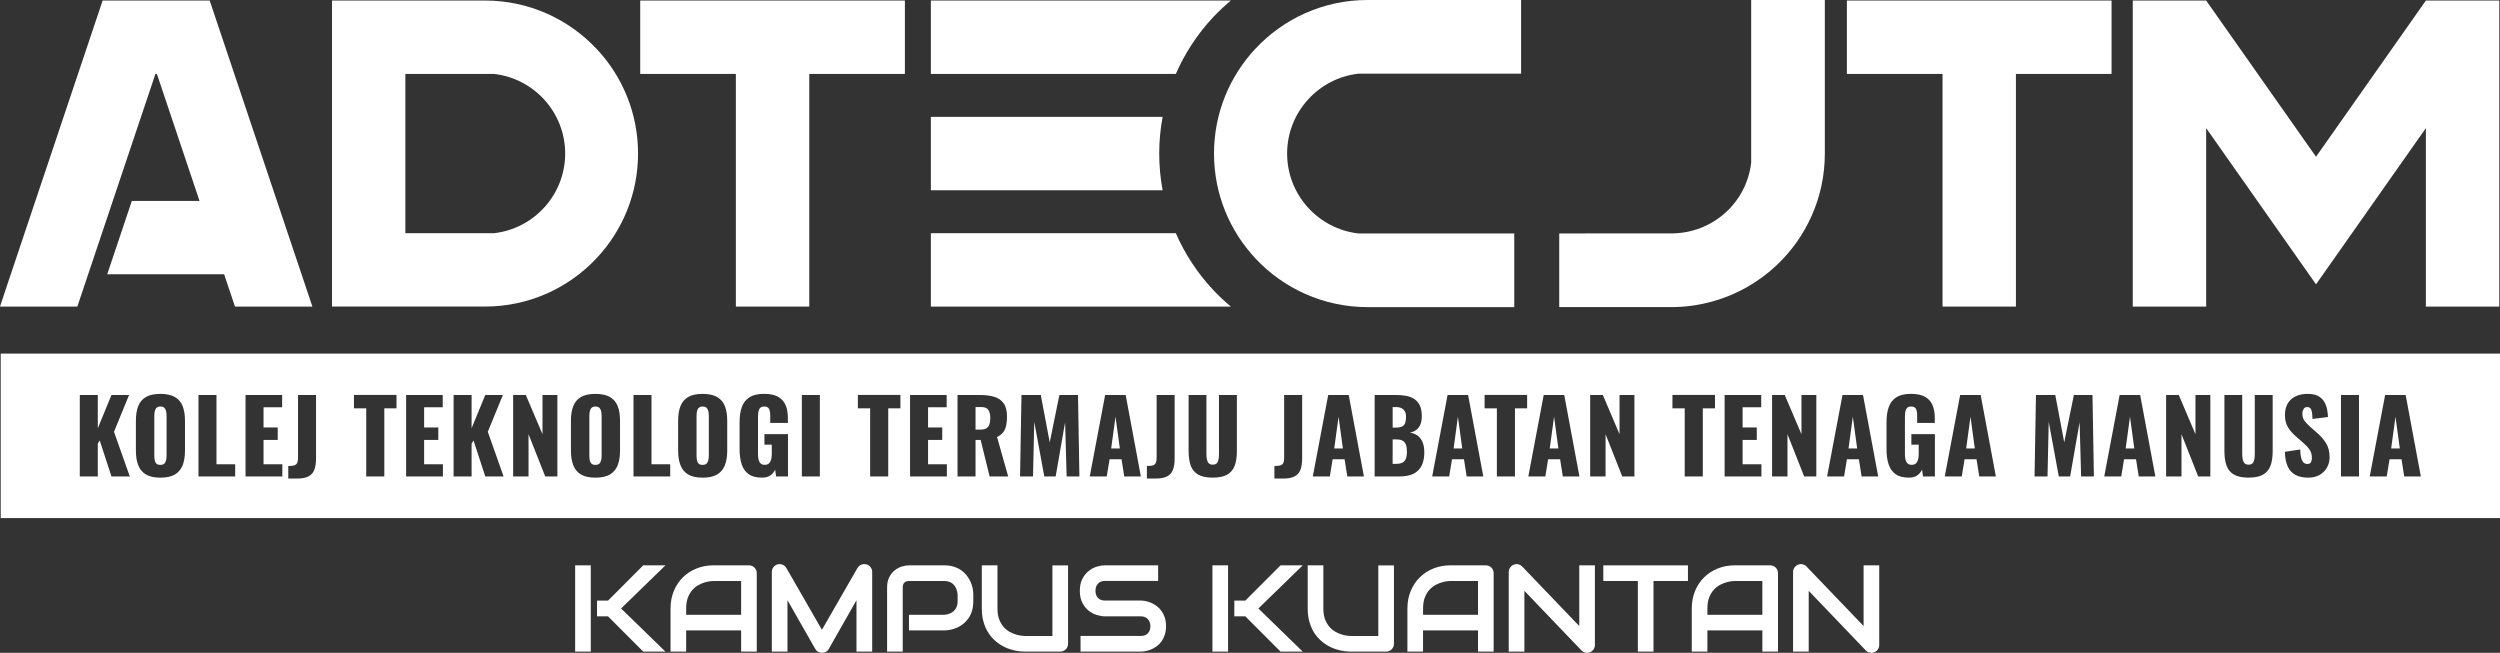
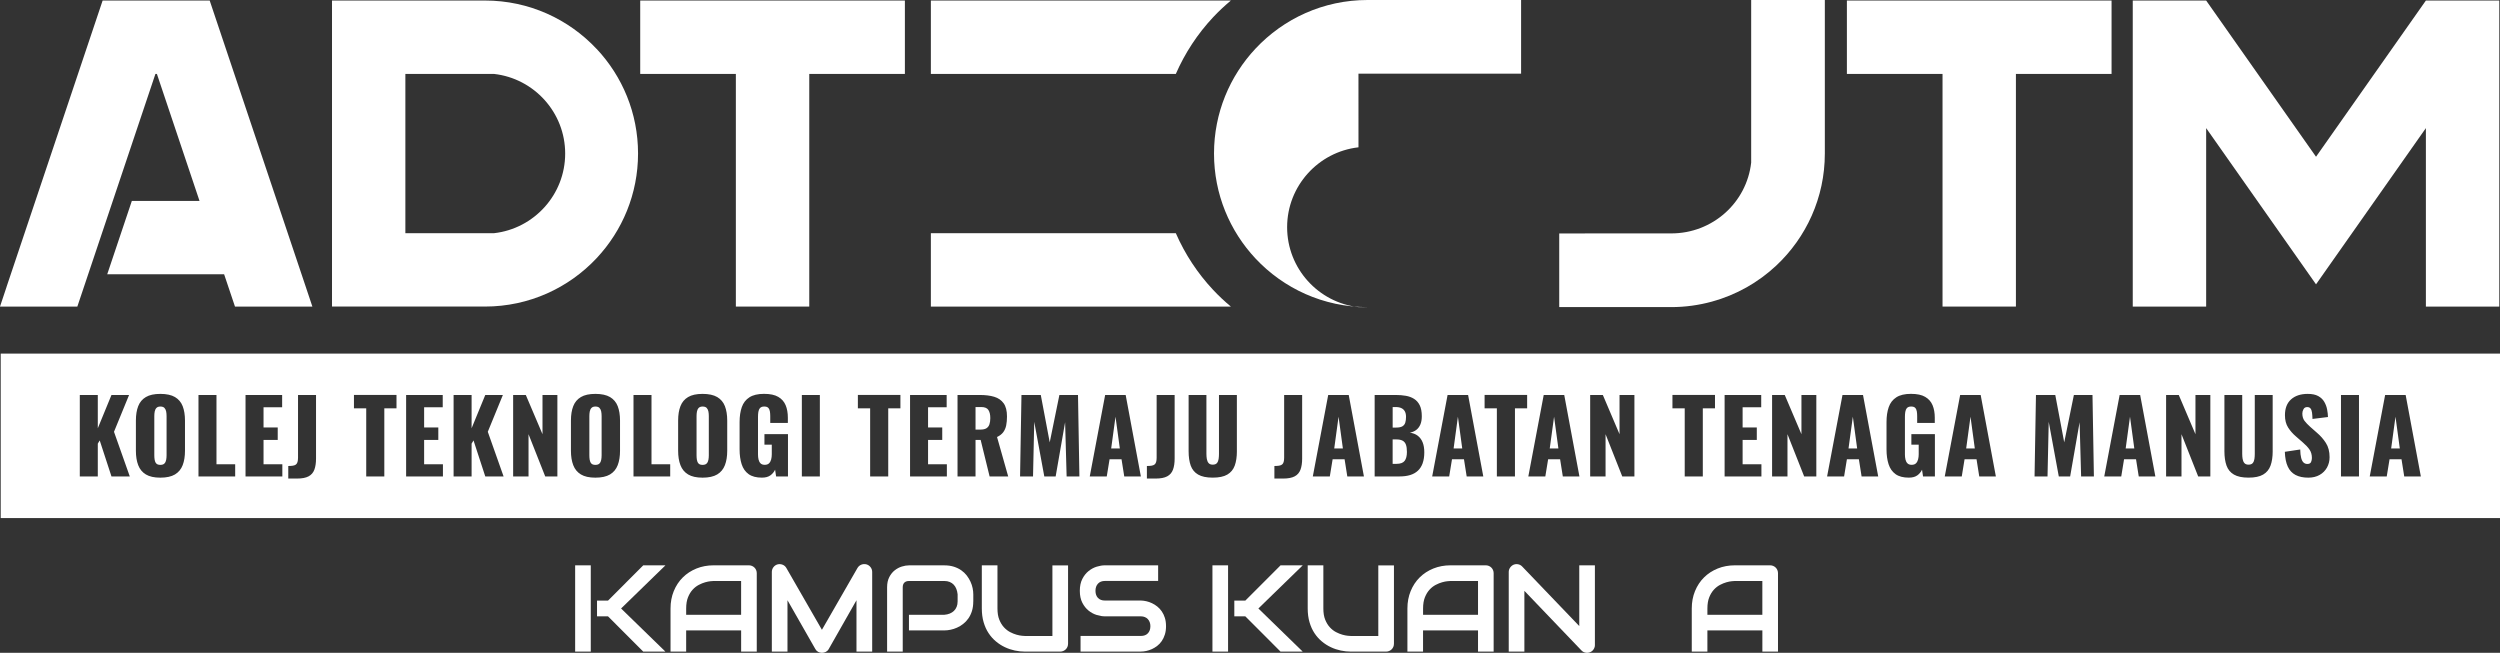
<svg xmlns="http://www.w3.org/2000/svg" id="Layer_1" data-name="Layer 1" viewBox="0 0 1369.18 357.52">
  <rect x="0" y="0" width="1369.18" height="357.52" fill="#333333" stroke="none" />
  <defs>
    <style>
      .cls-1 {
        fill: #fff;
      }
    </style>
  </defs>
  <path class="cls-1" d="M323.55,356.86h-8.56v-47.24h8.56v47.24ZM364.43,356.86h-12.16l-19.27-19.3h-6.03v-8.63h6.03l19.27-19.3h12.16l-24.28,23.62,24.28,23.62Z" />
  <path class="cls-1" d="M414.46,356.86h-8.56v-11.6h-30.11v11.6h-8.56v-23.62c0-3.45.59-6.62,1.78-9.52,1.19-2.9,2.83-5.39,4.94-7.48s4.6-3.71,7.48-4.88c2.88-1.16,6.02-1.75,9.42-1.75h19.3c.59,0,1.15.11,1.68.33.53.22.99.53,1.38.92.4.39.7.86.92,1.38.22.53.33,1.09.33,1.68v42.92ZM375.78,336.7h30.11v-18.51h-15.05c-.26,0-.82.04-1.66.12-.85.08-1.82.27-2.93.58-1.11.31-2.28.78-3.51,1.42-1.23.64-2.36,1.51-3.39,2.63s-1.88,2.52-2.55,4.2-1,3.72-1,6.11v3.46Z" />
  <path class="cls-1" d="M477.7,356.86h-8.63v-28.13l-15.19,26.72c-.37.68-.9,1.2-1.57,1.55-.67.35-1.39.53-2.16.53s-1.44-.18-2.09-.53c-.65-.35-1.16-.87-1.53-1.55l-15.25-26.72v28.13h-8.57v-43.58c0-.99.29-1.87.87-2.64.58-.77,1.35-1.28,2.29-1.55.46-.11.92-.15,1.38-.12.46.03.91.13,1.33.3.43.16.82.39,1.17.69.35.3.65.65.89,1.07l19.5,33.9,19.5-33.9c.5-.83,1.2-1.43,2.09-1.78s1.82-.41,2.78-.17c.92.26,1.68.78,2.27,1.55.59.77.89,1.65.89,2.64v43.58Z" />
  <path class="cls-1" d="M533.03,329.39c0,1.96-.24,3.7-.72,5.24-.48,1.54-1.14,2.89-1.96,4.07s-1.77,2.18-2.85,3.01c-1.08.83-2.2,1.52-3.38,2.04-1.18.53-2.36.91-3.56,1.15-1.2.24-2.32.36-3.38.36h-19.37v-8.56h19.37c1.1-.09,2.09-.31,2.98-.67s1.65-.85,2.29-1.47c.64-.62,1.13-1.36,1.48-2.22s.53-1.85.53-2.95v-3.89c-.11-1.08-.34-2.06-.69-2.96-.35-.9-.83-1.67-1.43-2.31-.6-.64-1.33-1.14-2.19-1.5-.86-.36-1.84-.54-2.96-.54h-19.3c-1.14,0-2.01.3-2.6.89-.59.59-.89,1.45-.89,2.57v35.21h-8.56v-35.21c0-2.2.4-4.06,1.2-5.6.8-1.54,1.8-2.78,3-3.72s2.5-1.63,3.9-2.06c1.4-.43,2.7-.64,3.89-.64h19.37c1.93,0,3.67.25,5.21.74,1.54.49,2.89,1.15,4.07,1.98,1.17.82,2.17,1.77,3,2.85.82,1.08,1.5,2.2,2.04,3.38.54,1.17.93,2.36,1.17,3.56.24,1.2.36,2.32.36,3.38v3.89Z" />
  <path class="cls-1" d="M584.94,352.55c0,.62-.11,1.19-.33,1.71s-.53.98-.92,1.37c-.4.38-.86.69-1.38.91s-1.09.33-1.68.33h-19.3c-1.82,0-3.67-.2-5.53-.59-1.87-.4-3.67-1-5.42-1.83-1.75-.82-3.39-1.87-4.92-3.15-1.54-1.27-2.88-2.78-4.04-4.53s-2.06-3.74-2.72-6c-.66-2.25-.99-4.76-.99-7.53v-23.62h8.57v23.62c0,2.42.33,4.46,1,6.13.67,1.67,1.52,3.06,2.55,4.18,1.03,1.12,2.16,2,3.39,2.64,1.23.64,2.4,1.11,3.51,1.42,1.11.31,2.09.5,2.93.58.85.08,1.4.12,1.66.12h15.05v-38.67h8.57v42.92Z" />
  <path class="cls-1" d="M638.6,342.96c0,1.69-.21,3.21-.64,4.56-.43,1.35-.99,2.54-1.7,3.57-.7,1.03-1.53,1.91-2.47,2.63-.94.73-1.92,1.32-2.93,1.78-1.01.46-2.04.8-3.08,1.02s-2.03.33-2.95.33h-33.04v-8.56h33.04c1.65,0,2.93-.48,3.84-1.45.91-.97,1.37-2.26,1.37-3.89,0-.79-.12-1.51-.36-2.17-.24-.66-.59-1.23-1.04-1.71s-1-.86-1.65-1.12-1.37-.4-2.16-.4h-19.7c-1.38,0-2.88-.25-4.48-.74-1.6-.49-3.09-1.29-4.46-2.39-1.37-1.1-2.51-2.54-3.43-4.32-.91-1.78-1.37-3.95-1.37-6.52s.46-4.74,1.37-6.51,2.05-3.21,3.43-4.32c1.37-1.11,2.86-1.91,4.46-2.4,1.6-.49,3.1-.74,4.48-.74h29.15v8.56h-29.15c-1.62,0-2.89.49-3.8,1.48s-1.37,2.29-1.37,3.92.46,2.95,1.37,3.9,2.18,1.43,3.8,1.43h19.76c.92.02,1.9.15,2.93.38,1.03.23,2.06.59,3.08,1.07,1.02.48,1.99,1.09,2.92,1.83.92.74,1.74,1.62,2.45,2.65.71,1.03,1.28,2.22,1.7,3.56.42,1.34.63,2.86.63,4.55Z" />
  <path class="cls-1" d="M672.58,356.86h-8.56v-47.24h8.56v47.24ZM713.46,356.86h-12.16l-19.27-19.3h-6.03v-8.63h6.03l19.27-19.3h12.16l-24.28,23.62,24.28,23.62Z" />
  <path class="cls-1" d="M763.42,352.55c0,.62-.11,1.19-.33,1.71s-.53.98-.92,1.37c-.4.38-.86.69-1.38.91s-1.09.33-1.68.33h-19.3c-1.82,0-3.67-.2-5.53-.59-1.87-.4-3.67-1-5.42-1.83-1.75-.82-3.39-1.87-4.92-3.15-1.54-1.27-2.88-2.78-4.04-4.53s-2.06-3.74-2.72-6c-.66-2.25-.99-4.76-.99-7.53v-23.62h8.57v23.62c0,2.42.33,4.46,1,6.13.67,1.67,1.52,3.06,2.55,4.18,1.03,1.12,2.16,2,3.39,2.64,1.23.64,2.4,1.11,3.51,1.42,1.11.31,2.09.5,2.93.58.85.08,1.4.12,1.66.12h15.05v-38.67h8.57v42.92Z" />
  <path class="cls-1" d="M818.03,356.86h-8.56v-11.6h-30.11v11.6h-8.56v-23.62c0-3.45.59-6.62,1.78-9.52,1.19-2.9,2.83-5.39,4.94-7.48s4.6-3.71,7.48-4.88c2.88-1.16,6.02-1.75,9.42-1.75h19.3c.59,0,1.15.11,1.68.33.53.22.99.53,1.38.92.4.39.7.86.92,1.38.22.53.33,1.09.33,1.68v42.92ZM779.36,336.7h30.11v-18.51h-15.05c-.26,0-.82.04-1.66.12-.85.08-1.82.27-2.93.58-1.11.31-2.28.78-3.51,1.42-1.23.64-2.36,1.51-3.39,2.63s-1.88,2.52-2.55,4.2-1,3.72-1,6.11v3.46Z" />
  <path class="cls-1" d="M873.5,353.21c0,.62-.12,1.19-.35,1.71s-.54.98-.92,1.37c-.38.38-.84.69-1.37.91-.53.22-1.09.33-1.68.33-.53,0-1.06-.1-1.6-.3s-1.02-.52-1.43-.96l-31.29-32.68v33.27h-8.57v-43.58c0-.88.25-1.67.74-2.39.49-.71,1.13-1.25,1.89-1.6.81-.33,1.65-.41,2.5-.25.86.17,1.59.57,2.21,1.2l31.29,32.64v-33.27h8.56v43.58Z" />
-   <path class="cls-1" d="M924.45,318.19h-18.88v38.67h-8.57v-38.67h-18.91v-8.56h46.35v8.56Z" />
  <path class="cls-1" d="M973.76,356.86h-8.56v-11.6h-30.11v11.6h-8.56v-23.62c0-3.45.59-6.62,1.78-9.52,1.19-2.9,2.83-5.39,4.94-7.48s4.6-3.71,7.48-4.88c2.88-1.16,6.02-1.75,9.42-1.75h19.3c.59,0,1.15.11,1.68.33.53.22.99.53,1.38.92.4.39.7.86.92,1.38.22.53.33,1.09.33,1.68v42.92ZM935.08,336.7h30.11v-18.51h-15.05c-.26,0-.82.04-1.66.12-.85.08-1.82.27-2.93.58-1.11.31-2.28.78-3.51,1.42-1.23.64-2.36,1.51-3.39,2.63s-1.88,2.52-2.55,4.2-1,3.72-1,6.11v3.46Z" />
-   <path class="cls-1" d="M1029.22,353.21c0,.62-.12,1.19-.35,1.71s-.54.98-.92,1.37c-.38.38-.84.69-1.37.91-.53.22-1.09.33-1.68.33-.53,0-1.06-.1-1.6-.3s-1.02-.52-1.43-.96l-31.29-32.68v33.27h-8.57v-43.58c0-.88.25-1.67.74-2.39.49-.71,1.13-1.25,1.89-1.6.81-.33,1.65-.41,2.5-.25.86.17,1.59.57,2.21,1.2l31.29,32.64v-33.27h8.56v43.58Z" />
  <polygon class="cls-1" points="495.58 .29 443.21 .29 403.01 .29 350.63 .29 350.63 40.49 403.01 40.49 403.01 167.9 443.21 167.9 443.21 40.49 495.58 40.49 495.58 .29" />
  <polygon class="cls-1" points="1156.44 .29 1104.06 .29 1063.87 .29 1011.49 .29 1011.49 40.49 1063.87 40.49 1063.87 167.9 1104.06 167.9 1104.06 40.49 1156.44 40.49 1156.44 .29" />
  <path class="cls-1" d="M326.77,26.82C311.48,10.5,289.75.29,265.63.29h-83.8v167.6h83.8c24.13,0,45.86-10.21,61.15-26.53,14.04-14.99,22.66-35.12,22.66-57.28s-8.61-42.29-22.66-57.28ZM260.66,127.7h-38.65V40.49h48.57c21.88,2.47,38.95,21.08,38.95,43.61s-17.07,41.13-38.95,43.61h-9.92Z" />
  <polygon class="cls-1" points="167.48 157.15 167.48 157.15 157.6 127.7 141.82 80.68 128.33 40.49 114.84 .29 108.08 .29 62.97 .29 56.21 .29 42.72 40.49 6.11 149.59 3.57 157.15 3.59 157.15 0 167.9 22.53 167.9 35.6 167.9 42.36 167.9 55.85 127.7 85.12 40.49 85.93 40.49 109.27 110.03 72.21 110.03 58.72 150.22 101.12 150.22 122.75 150.22 128.69 167.9 135.45 167.9 149.53 167.9 167.48 167.9 171.08 167.9 167.48 157.15" />
  <line class="cls-1" x1="167.48" y1="155.53" x2="157.6" y2="126.09" />
  <polygon class="cls-1" points="1328.59 .29 1328.59 .29 1268.42 85.85 1208.25 .29 1208.25 .29 1168.05 .29 1168.05 167.9 1208.25 167.9 1208.25 70.16 1243.85 120.79 1268.42 155.72 1292.99 120.79 1328.59 70.16 1328.59 167.9 1368.79 167.9 1368.79 .29 1328.59 .29" />
  <path class="cls-1" d="M674.1.3h-164.29v40.2h134.15c5.03-11.52,11.97-22.03,20.45-31.08,3.04-3.24,6.29-6.27,9.69-9.12Z" />
  <path class="cls-1" d="M664.41,158.78c-8.48-9.05-15.42-19.55-20.45-31.08h-134.15v40.2h164.29c-3.41-2.85-6.66-5.88-9.69-9.12Z" />
-   <path class="cls-1" d="M636.74,64h-126.93v40.2h126.93c-1.21-6.52-1.87-13.23-1.87-20.1s.65-13.58,1.87-20.1Z" />
-   <path class="cls-1" d="M743.99,40.34h89.07V0h-84.09c-24.21,0-46.02,10.25-61.36,26.62-14.09,15.04-22.73,35.24-22.73,57.48s8.64,42.44,22.73,57.48c15.34,16.37,37.15,26.62,61.36,26.62h80.34v-40.34h-85.31c-21.96-2.48-39.08-21.15-39.08-43.76s17.13-41.28,39.08-43.76Z" />
+   <path class="cls-1" d="M743.99,40.34h89.07V0h-84.09c-24.21,0-46.02,10.25-61.36,26.62-14.09,15.04-22.73,35.24-22.73,57.48s8.64,42.44,22.73,57.48c15.34,16.37,37.15,26.62,61.36,26.62h80.34h-85.31c-21.96-2.48-39.08-21.15-39.08-43.76s17.13-41.28,39.08-43.76Z" />
  <path class="cls-1" d="M959.07,0v89.07c-2.48,21.96-21.15,38.76-43.76,38.76-.3,0-61.36.02-61.36.02v40.34h61.36c7.7,0,15.15-1.06,22.24-3,13.37-3.66,25.41-10.52,35.24-19.73,16.37-15.34,26.62-37.15,26.62-61.36V0h-40.34Z" />
  <g>
    <polygon class="cls-1" points="796.1 245.62 800.83 245.62 798.46 228.22 796.1 245.62" />
    <path class="cls-1" d="M387.05,223.42c-.48-.51-1.23-.77-2.26-.77-.96,0-1.67.26-2.15.77-.48.51-.79,1.17-.94,1.96-.15.79-.22,1.62-.22,2.51v21.48c0,.84.06,1.67.19,2.48.13.81.42,1.47.88,1.98.46.51,1.2.77,2.23.77s1.78-.26,2.26-.77c.48-.51.79-1.17.94-1.98s.22-1.63.22-2.48v-21.48c0-.88-.07-1.72-.22-2.51-.15-.79-.46-1.44-.94-1.96Z" />
    <polygon class="cls-1" points="848.75 245.62 853.49 245.62 851.12 228.22 848.75 245.62" />
    <polygon class="cls-1" points="1012.38 245.62 1017.11 245.62 1014.75 228.22 1012.38 245.62" />
    <path class="cls-1" d="M328.34,223.42c-.48-.51-1.23-.77-2.26-.77-.96,0-1.67.26-2.15.77-.48.51-.79,1.17-.94,1.96-.15.79-.22,1.62-.22,2.51v21.48c0,.84.06,1.67.19,2.48.13.81.42,1.47.88,1.98.46.51,1.2.77,2.23.77s1.78-.26,2.26-.77c.48-.51.79-1.17.94-1.98s.22-1.63.22-2.48v-21.48c0-.88-.07-1.72-.22-2.51-.15-.79-.46-1.44-.94-1.96Z" />
    <path class="cls-1" d="M537.46,222.93h-3.19v12.34h2.75c1.4,0,2.48-.25,3.25-.74.77-.5,1.31-1.21,1.62-2.15.31-.94.47-2.07.47-3.39,0-1.91-.35-3.4-1.05-4.46-.7-1.06-1.98-1.6-3.86-1.6Z" />
    <polygon class="cls-1" points="1076.82 245.62 1081.55 245.62 1079.19 228.22 1076.82 245.62" />
    <path class="cls-1" d="M768.17,241.35c-.85-.46-1.98-.69-3.42-.69h-2.04v13.38h2.09c2.17,0,3.66-.55,4.49-1.65.83-1.1,1.24-2.72,1.24-4.85,0-1.69-.18-3.03-.55-4.02-.37-.99-.97-1.72-1.82-2.18Z" />
    <polygon class="cls-1" points="608.56 245.62 613.3 245.62 610.93 228.22 608.56 245.62" />
    <polygon class="cls-1" points="730.72 245.62 735.46 245.62 733.09 228.22 730.72 245.62" />
    <path class="cls-1" d="M768.06,233.48c.77-.46,1.29-1.13,1.57-2.01s.41-1.95.41-3.19c0-1.17-.21-2.16-.63-2.95-.42-.79-1.05-1.39-1.87-1.79-.83-.4-1.86-.61-3.11-.61h-1.71v11.24h1.93c1.5,0,2.64-.23,3.42-.69Z" />
    <polygon class="cls-1" points="1309.57 245.62 1314.31 245.62 1311.94 228.22 1309.57 245.62" />
    <polygon class="cls-1" points="1164.17 245.62 1168.9 245.62 1166.54 228.22 1164.17 245.62" />
    <path class="cls-1" d="M90.08,223.42c-.48-.51-1.23-.77-2.26-.77-.96,0-1.67.26-2.15.77-.48.51-.79,1.17-.94,1.96-.15.79-.22,1.62-.22,2.51v21.48c0,.84.06,1.67.19,2.48.13.81.42,1.47.88,1.98.46.51,1.2.77,2.23.77s1.78-.26,2.26-.77c.48-.51.79-1.17.94-1.98s.22-1.63.22-2.48v-21.48c0-.88-.07-1.72-.22-2.51-.15-.79-.46-1.44-.94-1.96Z" />
    <path class="cls-1" d="M.39,193.66v90.06h1368.79v-90.06H.39ZM61.05,260.93l-6.44-19.72-1.05,1.76v17.96h-9.86v-44.61h9.86v18.23l7.49-18.23h9.64l-8.26,20.16,8.65,24.45h-10.02ZM101.31,246.89c0,3.05-.42,5.67-1.27,7.88-.85,2.2-2.25,3.89-4.21,5.07-1.96,1.17-4.64,1.76-8.01,1.76s-5.99-.59-7.93-1.76c-1.95-1.17-3.34-2.86-4.19-5.07-.85-2.2-1.27-4.83-1.27-7.88v-16.58c0-3.08.42-5.71,1.27-7.88.84-2.17,2.24-3.83,4.19-4.98,1.95-1.16,4.59-1.73,7.93-1.73s6.05.58,8.01,1.73c1.96,1.16,3.37,2.82,4.21,4.98.84,2.17,1.27,4.79,1.27,7.88v16.58ZM128.8,260.93h-20.1v-44.61h9.86v37.95h10.24v6.66ZM154.63,260.93h-20.16v-44.61h20.05v6.72h-10.19v11.07h7.77v6.83h-7.77v13.33h10.3v6.66ZM173.08,251.13c0,2.42-.3,4.45-.91,6.09-.61,1.63-1.66,2.86-3.17,3.66-1.51.81-3.62,1.21-6.33,1.21h-4.79v-6.88c.99,0,1.84-.06,2.53-.17.7-.11,1.25-.32,1.65-.63.4-.31.7-.77.88-1.38.18-.61.28-1.39.28-2.34v-34.37h9.86v34.81ZM217.14,223.64h-6.66v37.29h-9.91v-37.29h-6.72v-7.33h23.3v7.33ZM242.58,260.93h-20.16v-44.61h20.05v6.72h-10.19v11.07h7.77v6.83h-7.77v13.33h10.3v6.66ZM265.77,260.93l-6.44-19.72-1.05,1.76v17.96h-9.86v-44.61h9.86v18.23l7.49-18.23h9.64l-8.26,20.16,8.65,24.45h-10.02ZM305.26,260.93h-6.66l-9.14-23.13v23.13h-8.43v-44.61h6.94l9.14,21.48v-21.48h8.15v44.61ZM339.57,246.89c0,3.05-.42,5.67-1.27,7.88-.85,2.2-2.25,3.89-4.21,5.07-1.96,1.17-4.64,1.76-8.01,1.76s-5.99-.59-7.93-1.76c-1.95-1.17-3.34-2.86-4.19-5.07-.85-2.2-1.27-4.83-1.27-7.88v-16.58c0-3.08.42-5.71,1.27-7.88.84-2.17,2.24-3.83,4.19-4.98,1.95-1.16,4.59-1.73,7.93-1.73s6.05.58,8.01,1.73c1.96,1.16,3.37,2.82,4.21,4.98.84,2.17,1.27,4.79,1.27,7.88v16.58ZM367.05,260.93h-20.1v-44.61h9.86v37.95h10.24v6.66ZM398.28,246.89c0,3.05-.42,5.67-1.27,7.88-.85,2.2-2.25,3.89-4.21,5.07-1.96,1.17-4.64,1.76-8.01,1.76s-5.99-.59-7.93-1.76c-1.95-1.17-3.34-2.86-4.19-5.07-.85-2.2-1.27-4.83-1.27-7.88v-16.58c0-3.08.42-5.71,1.27-7.88.84-2.17,2.24-3.83,4.19-4.98,1.95-1.16,4.59-1.73,7.93-1.73s6.05.58,8.01,1.73c1.96,1.16,3.37,2.82,4.21,4.98.84,2.17,1.27,4.79,1.27,7.88v16.58ZM431.55,260.93h-6.5l-.55-3.69c-.59,1.25-1.45,2.29-2.59,3.11s-2.68,1.24-4.63,1.24c-3.08,0-5.52-.64-7.3-1.93-1.78-1.29-3.05-3.09-3.8-5.43-.75-2.33-1.13-5.02-1.13-8.07v-14.98c0-3.16.4-5.89,1.21-8.21.81-2.31,2.19-4.1,4.16-5.37,1.96-1.27,4.64-1.9,8.01-1.9s5.9.55,7.79,1.65c1.89,1.1,3.24,2.63,4.05,4.57.81,1.95,1.21,4.22,1.21,6.83v2.86h-9.64v-3.63c0-.95-.06-1.84-.19-2.64-.13-.81-.42-1.46-.88-1.96s-1.2-.74-2.23-.74-1.84.29-2.31.85c-.48.57-.78,1.28-.91,2.12-.13.85-.19,1.73-.19,2.64v20.65c0,.99.1,1.92.3,2.78.2.86.57,1.56,1.1,2.09.53.53,1.29.8,2.29.8s1.82-.28,2.37-.83.94-1.27,1.16-2.15c.22-.88.33-1.82.33-2.81v-5.23h-4.02v-5.78h12.89v23.13ZM449.01,260.93h-9.86v-44.61h9.86v44.61ZM493.12,223.64h-6.66v37.29h-9.91v-37.29h-6.72v-7.33h23.3v7.33ZM518.57,260.93h-20.16v-44.61h20.05v6.72h-10.19v11.07h7.77v6.83h-7.77v13.33h10.3v6.66ZM541.98,260.93l-4.9-19.99h-2.81v19.99h-9.86v-44.61h12.28c3.01,0,5.62.33,7.82.99,2.2.66,3.92,1.85,5.15,3.55,1.23,1.71,1.84,4.12,1.84,7.24,0,1.84-.15,3.47-.44,4.9-.29,1.43-.84,2.67-1.62,3.72-.79,1.05-1.92,1.92-3.39,2.62l6.11,21.59h-10.19ZM584.16,260.93l-.83-29.69-5.18,29.69h-6.22l-5.51-29.91-.66,29.91h-7.1l.77-44.61h10.58l4.9,25.94,5.29-25.94h10.19l.77,44.61h-7ZM615.72,260.93l-1.49-9.42h-6.55l-1.54,9.42h-9.31l8.43-44.61h11.24l8.32,44.61h-9.09ZM643.32,251.13c0,2.42-.3,4.45-.91,6.09-.61,1.63-1.66,2.86-3.17,3.66-1.51.81-3.62,1.21-6.33,1.21h-4.79v-6.88c.99,0,1.84-.06,2.53-.17.7-.11,1.25-.32,1.65-.63.4-.31.7-.77.88-1.38.18-.61.28-1.39.28-2.34v-34.37h9.86v34.81ZM677.41,247.11c0,3.12-.4,5.76-1.18,7.9-.79,2.15-2.14,3.78-4.05,4.9-1.91,1.12-4.57,1.68-7.99,1.68s-6.09-.56-8.01-1.68-3.28-2.75-4.05-4.9c-.77-2.15-1.16-4.78-1.16-7.9v-30.79h9.75v32.27c0,.92.07,1.84.22,2.75.15.92.47,1.67.96,2.26.5.59,1.26.88,2.29.88s1.84-.29,2.31-.88c.48-.59.78-1.34.91-2.26.13-.92.19-1.84.19-2.75v-32.27h9.8v30.79ZM713.15,251.13c0,2.42-.3,4.45-.91,6.09-.61,1.63-1.66,2.86-3.17,3.66-1.51.81-3.62,1.21-6.33,1.21h-4.79v-6.88c.99,0,1.84-.06,2.53-.17.7-.11,1.25-.32,1.65-.63.4-.31.7-.77.88-1.38.18-.61.28-1.39.28-2.34v-34.37h9.86v34.81ZM737.88,260.93l-1.49-9.42h-6.55l-1.54,9.42h-9.31l8.43-44.61h11.24l8.32,44.61h-9.09ZM779.16,253.69c-.61,1.67-1.48,3.04-2.62,4.1-1.14,1.07-2.54,1.85-4.21,2.37-1.67.51-3.59.77-5.76.77h-13.71v-44.61h11.62c1.91,0,3.72.15,5.42.44,1.71.29,3.22.85,4.54,1.68s2.36,2,3.11,3.52c.75,1.52,1.13,3.53,1.13,6.03,0,1.8-.27,3.31-.8,4.54-.53,1.23-1.29,2.21-2.26,2.95-.97.73-2.14,1.23-3.5,1.49,1.73.22,3.18.78,4.35,1.68,1.17.9,2.07,2.1,2.67,3.61.61,1.51.91,3.32.91,5.45,0,2.31-.3,4.31-.91,5.98ZM803.26,260.93l-1.49-9.42h-6.55l-1.54,9.42h-9.31l8.43-44.61h11.24l8.32,44.61h-9.09ZM836.36,223.64h-6.66v37.29h-9.91v-37.29h-6.72v-7.33h23.3v7.33ZM855.91,260.93l-1.49-9.42h-6.55l-1.54,9.42h-9.31l8.43-44.61h11.24l8.32,44.61h-9.09ZM895.12,260.93h-6.66l-9.14-23.13v23.13h-8.43v-44.61h6.94l9.14,21.48v-21.48h8.15v44.61ZM939.24,223.64h-6.66v37.29h-9.91v-37.29h-6.72v-7.33h23.3v7.33ZM964.68,260.93h-20.16v-44.61h20.05v6.72h-10.19v11.07h7.77v6.83h-7.77v13.33h10.3v6.66ZM994.75,260.93h-6.66l-9.14-23.13v23.13h-8.43v-44.61h6.94l9.14,21.48v-21.48h8.15v44.61ZM1019.54,260.93l-1.49-9.42h-6.55l-1.54,9.42h-9.31l8.43-44.61h11.24l8.32,44.61h-9.09ZM1059.69,260.93h-6.5l-.55-3.69c-.59,1.25-1.45,2.29-2.59,3.11s-2.68,1.24-4.63,1.24c-3.08,0-5.52-.64-7.3-1.93-1.78-1.29-3.05-3.09-3.8-5.43-.75-2.33-1.13-5.02-1.13-8.07v-14.98c0-3.16.4-5.89,1.21-8.21.81-2.31,2.19-4.1,4.16-5.37,1.96-1.27,4.64-1.9,8.01-1.9s5.9.55,7.79,1.65c1.89,1.1,3.24,2.63,4.05,4.57.81,1.95,1.21,4.22,1.21,6.83v2.86h-9.64v-3.63c0-.95-.06-1.84-.19-2.64-.13-.81-.42-1.46-.88-1.96s-1.2-.74-2.23-.74-1.84.29-2.31.85c-.48.57-.78,1.28-.91,2.12-.13.85-.19,1.73-.19,2.64v20.65c0,.99.1,1.92.3,2.78.2.86.57,1.56,1.1,2.09.53.53,1.29.8,2.29.8s1.82-.28,2.37-.83.94-1.27,1.16-2.15c.22-.88.33-1.82.33-2.81v-5.23h-4.02v-5.78h12.89v23.13ZM1083.98,260.93l-1.49-9.42h-6.55l-1.54,9.42h-9.31l8.43-44.61h11.24l8.32,44.61h-9.09ZM1139.77,260.93l-.83-29.69-5.18,29.69h-6.22l-5.51-29.91-.66,29.91h-7.1l.77-44.61h10.58l4.9,25.94,5.29-25.94h10.19l.77,44.61h-7ZM1171.33,260.93l-1.49-9.42h-6.55l-1.54,9.42h-9.31l8.43-44.61h11.24l8.32,44.61h-9.09ZM1210.54,260.93h-6.66l-9.14-23.13v23.13h-8.43v-44.61h6.94l9.14,21.48v-21.48h8.15v44.61ZM1244.69,247.11c0,3.12-.4,5.76-1.18,7.9-.79,2.15-2.14,3.78-4.05,4.9-1.91,1.12-4.57,1.68-7.99,1.68s-6.09-.56-8.01-1.68-3.28-2.75-4.05-4.9c-.77-2.15-1.16-4.78-1.16-7.9v-30.79h9.75v32.27c0,.92.07,1.84.22,2.75.15.92.47,1.67.96,2.26.5.59,1.26.88,2.29.88s1.84-.29,2.31-.88c.48-.59.78-1.34.91-2.26.13-.92.19-1.84.19-2.75v-32.27h9.8v30.79ZM1274.43,256.06c-.96,1.71-2.3,3.06-4.05,4.05s-3.81,1.49-6.2,1.49c-2.79,0-5.12-.5-7-1.49-1.87-.99-3.29-2.52-4.24-4.6-.96-2.07-1.49-4.76-1.6-8.07l8.43-1.27c.04,1.91.21,3.45.52,4.63.31,1.18.75,2.02,1.32,2.53.57.51,1.26.77,2.07.77,1.03,0,1.7-.35,2.01-1.05.31-.7.47-1.43.47-2.2,0-1.84-.44-3.39-1.32-4.65-.88-1.27-2.07-2.54-3.58-3.83l-3.85-3.36c-1.69-1.43-3.11-3.06-4.27-4.87-1.16-1.82-1.74-4.07-1.74-6.75,0-3.78,1.12-6.67,3.36-8.67,2.24-2,5.29-3,9.14-3,2.39,0,4.3.4,5.75,1.21,1.45.81,2.55,1.86,3.3,3.17.75,1.3,1.27,2.68,1.54,4.13.28,1.45.43,2.84.47,4.16l-8.48,1.05c-.04-1.32-.12-2.47-.25-3.44-.13-.97-.39-1.73-.8-2.26-.4-.53-1.03-.8-1.87-.8-.92,0-1.59.39-2.01,1.16-.42.77-.63,1.54-.63,2.31,0,1.65.39,3,1.18,4.05.79,1.05,1.83,2.14,3.11,3.28l3.69,3.25c1.95,1.65,3.59,3.52,4.93,5.62,1.34,2.09,2.01,4.68,2.01,7.77,0,2.09-.48,3.99-1.43,5.7ZM1291.95,260.93h-9.86v-44.61h9.86v44.61ZM1316.73,260.93l-1.49-9.42h-6.55l-1.54,9.42h-9.31l8.43-44.61h11.24l8.32,44.61h-9.09Z" />
  </g>
</svg>